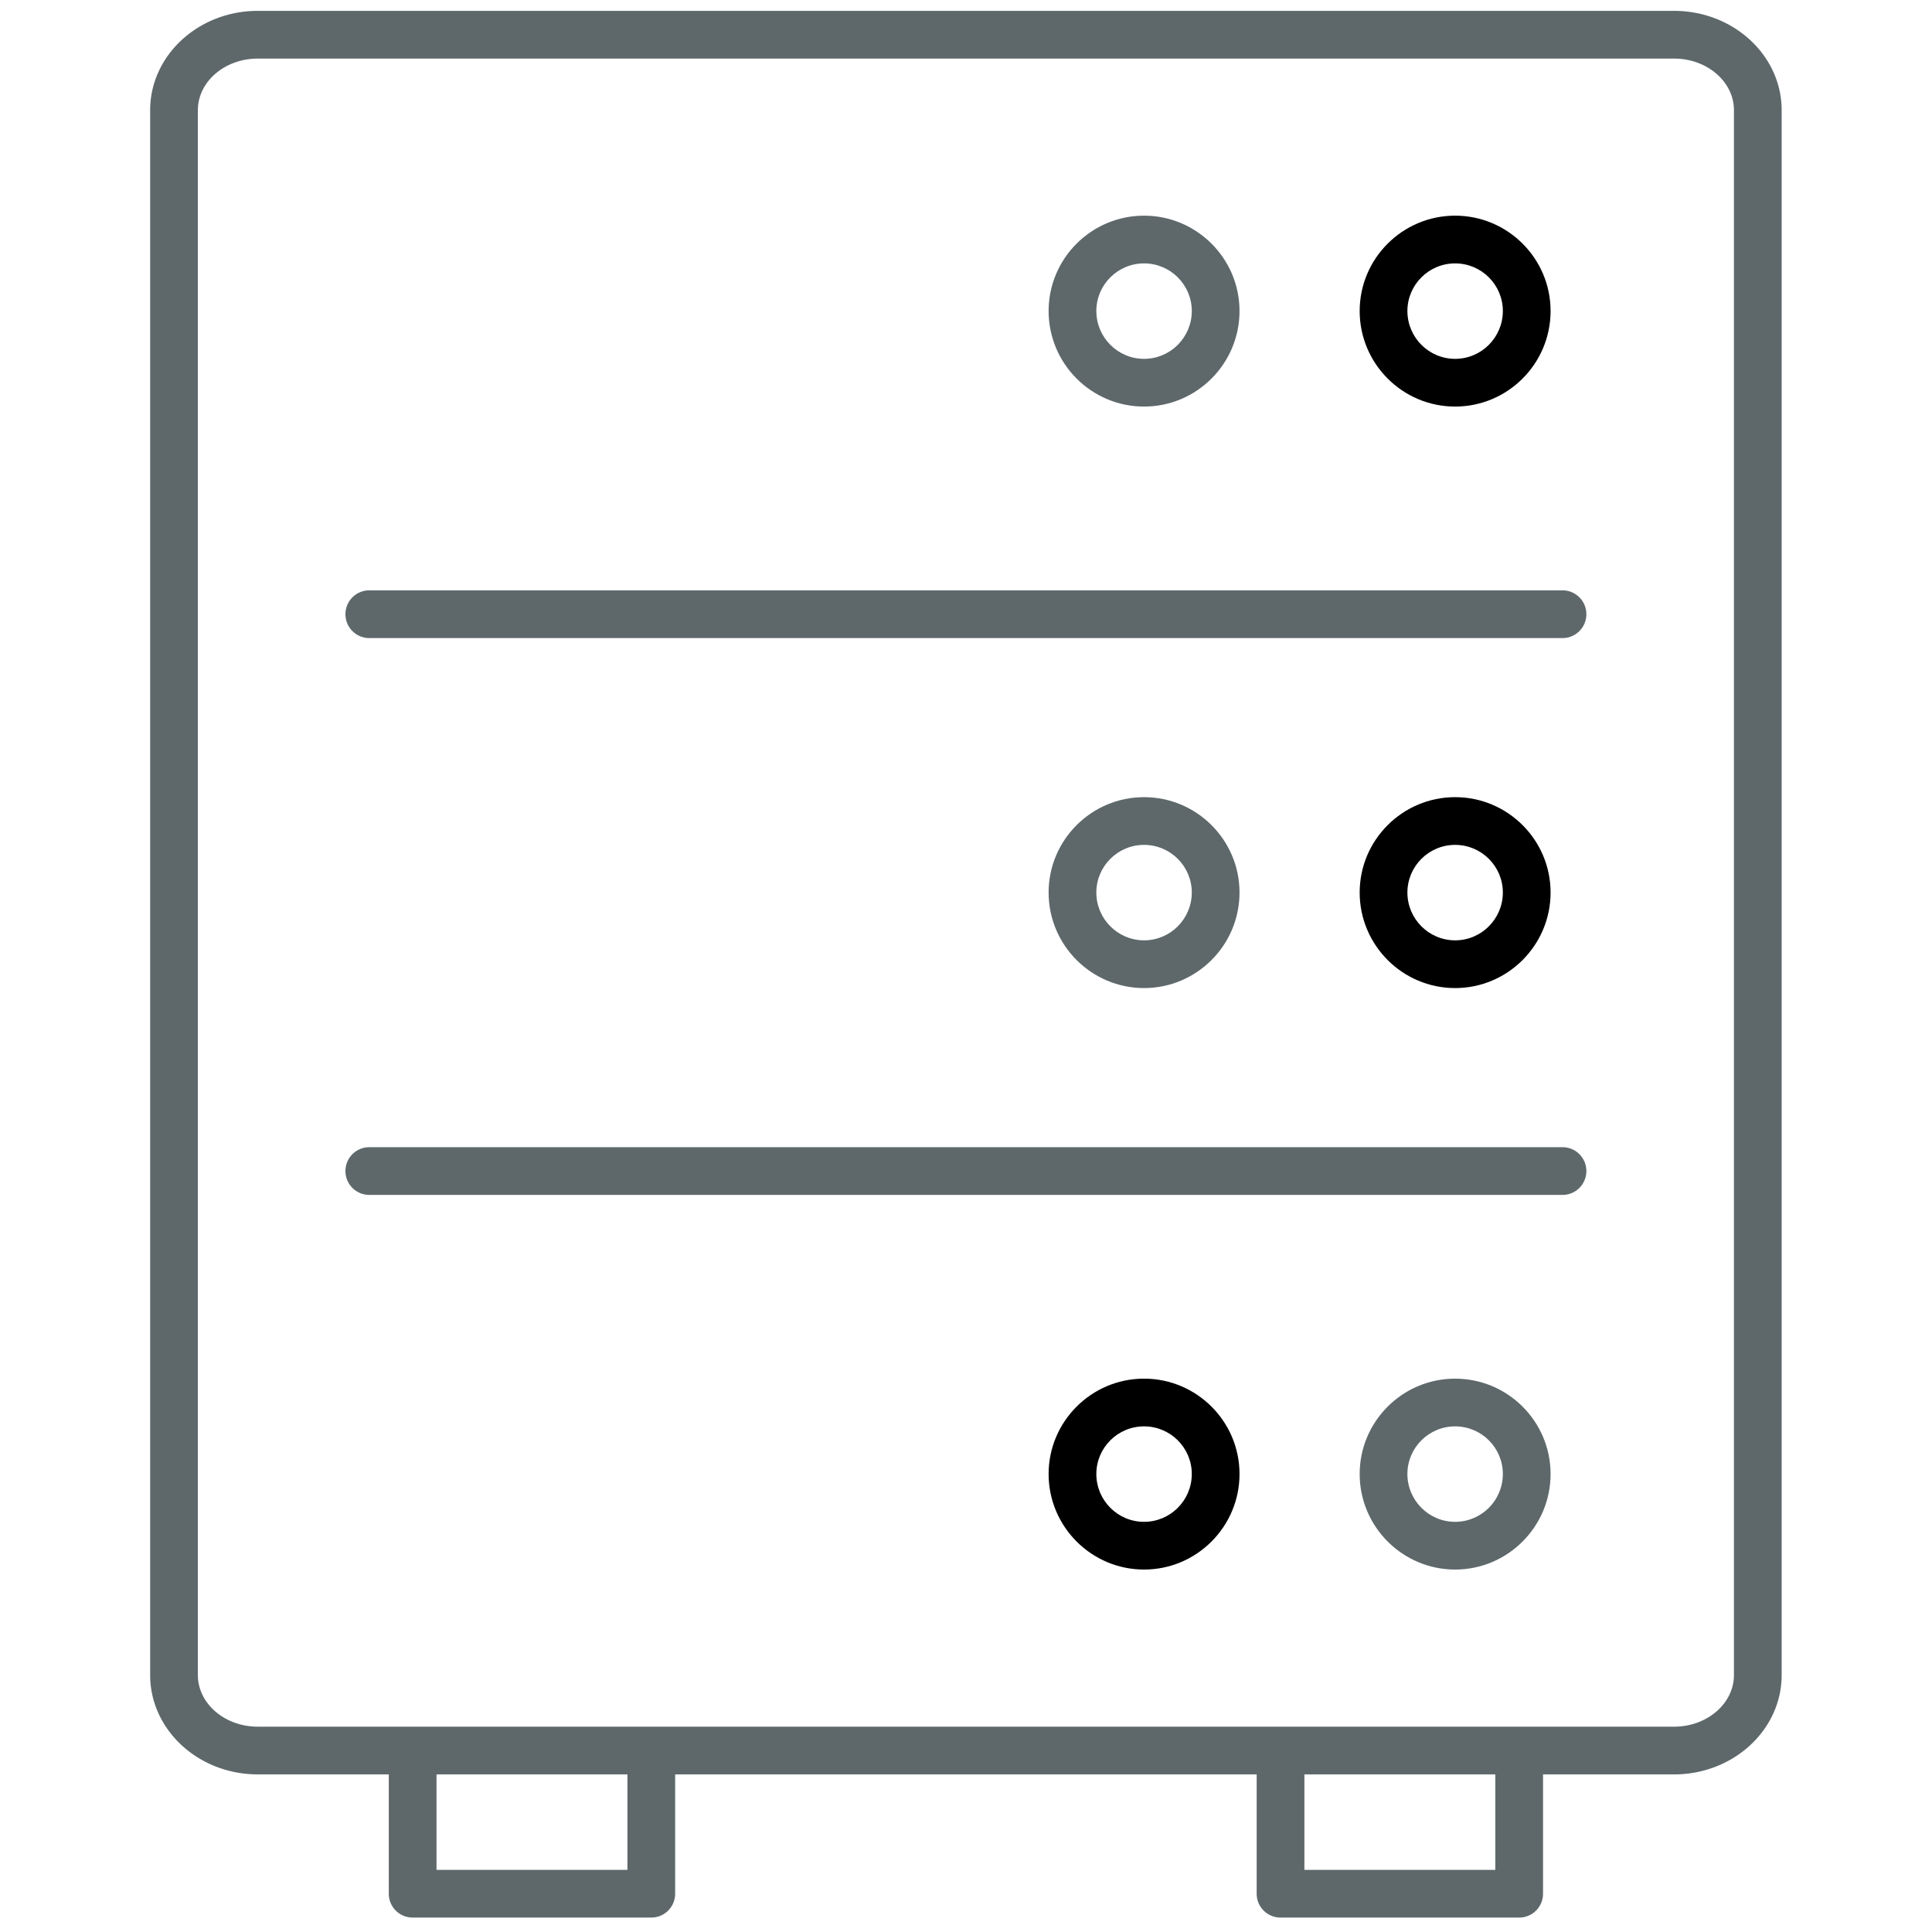
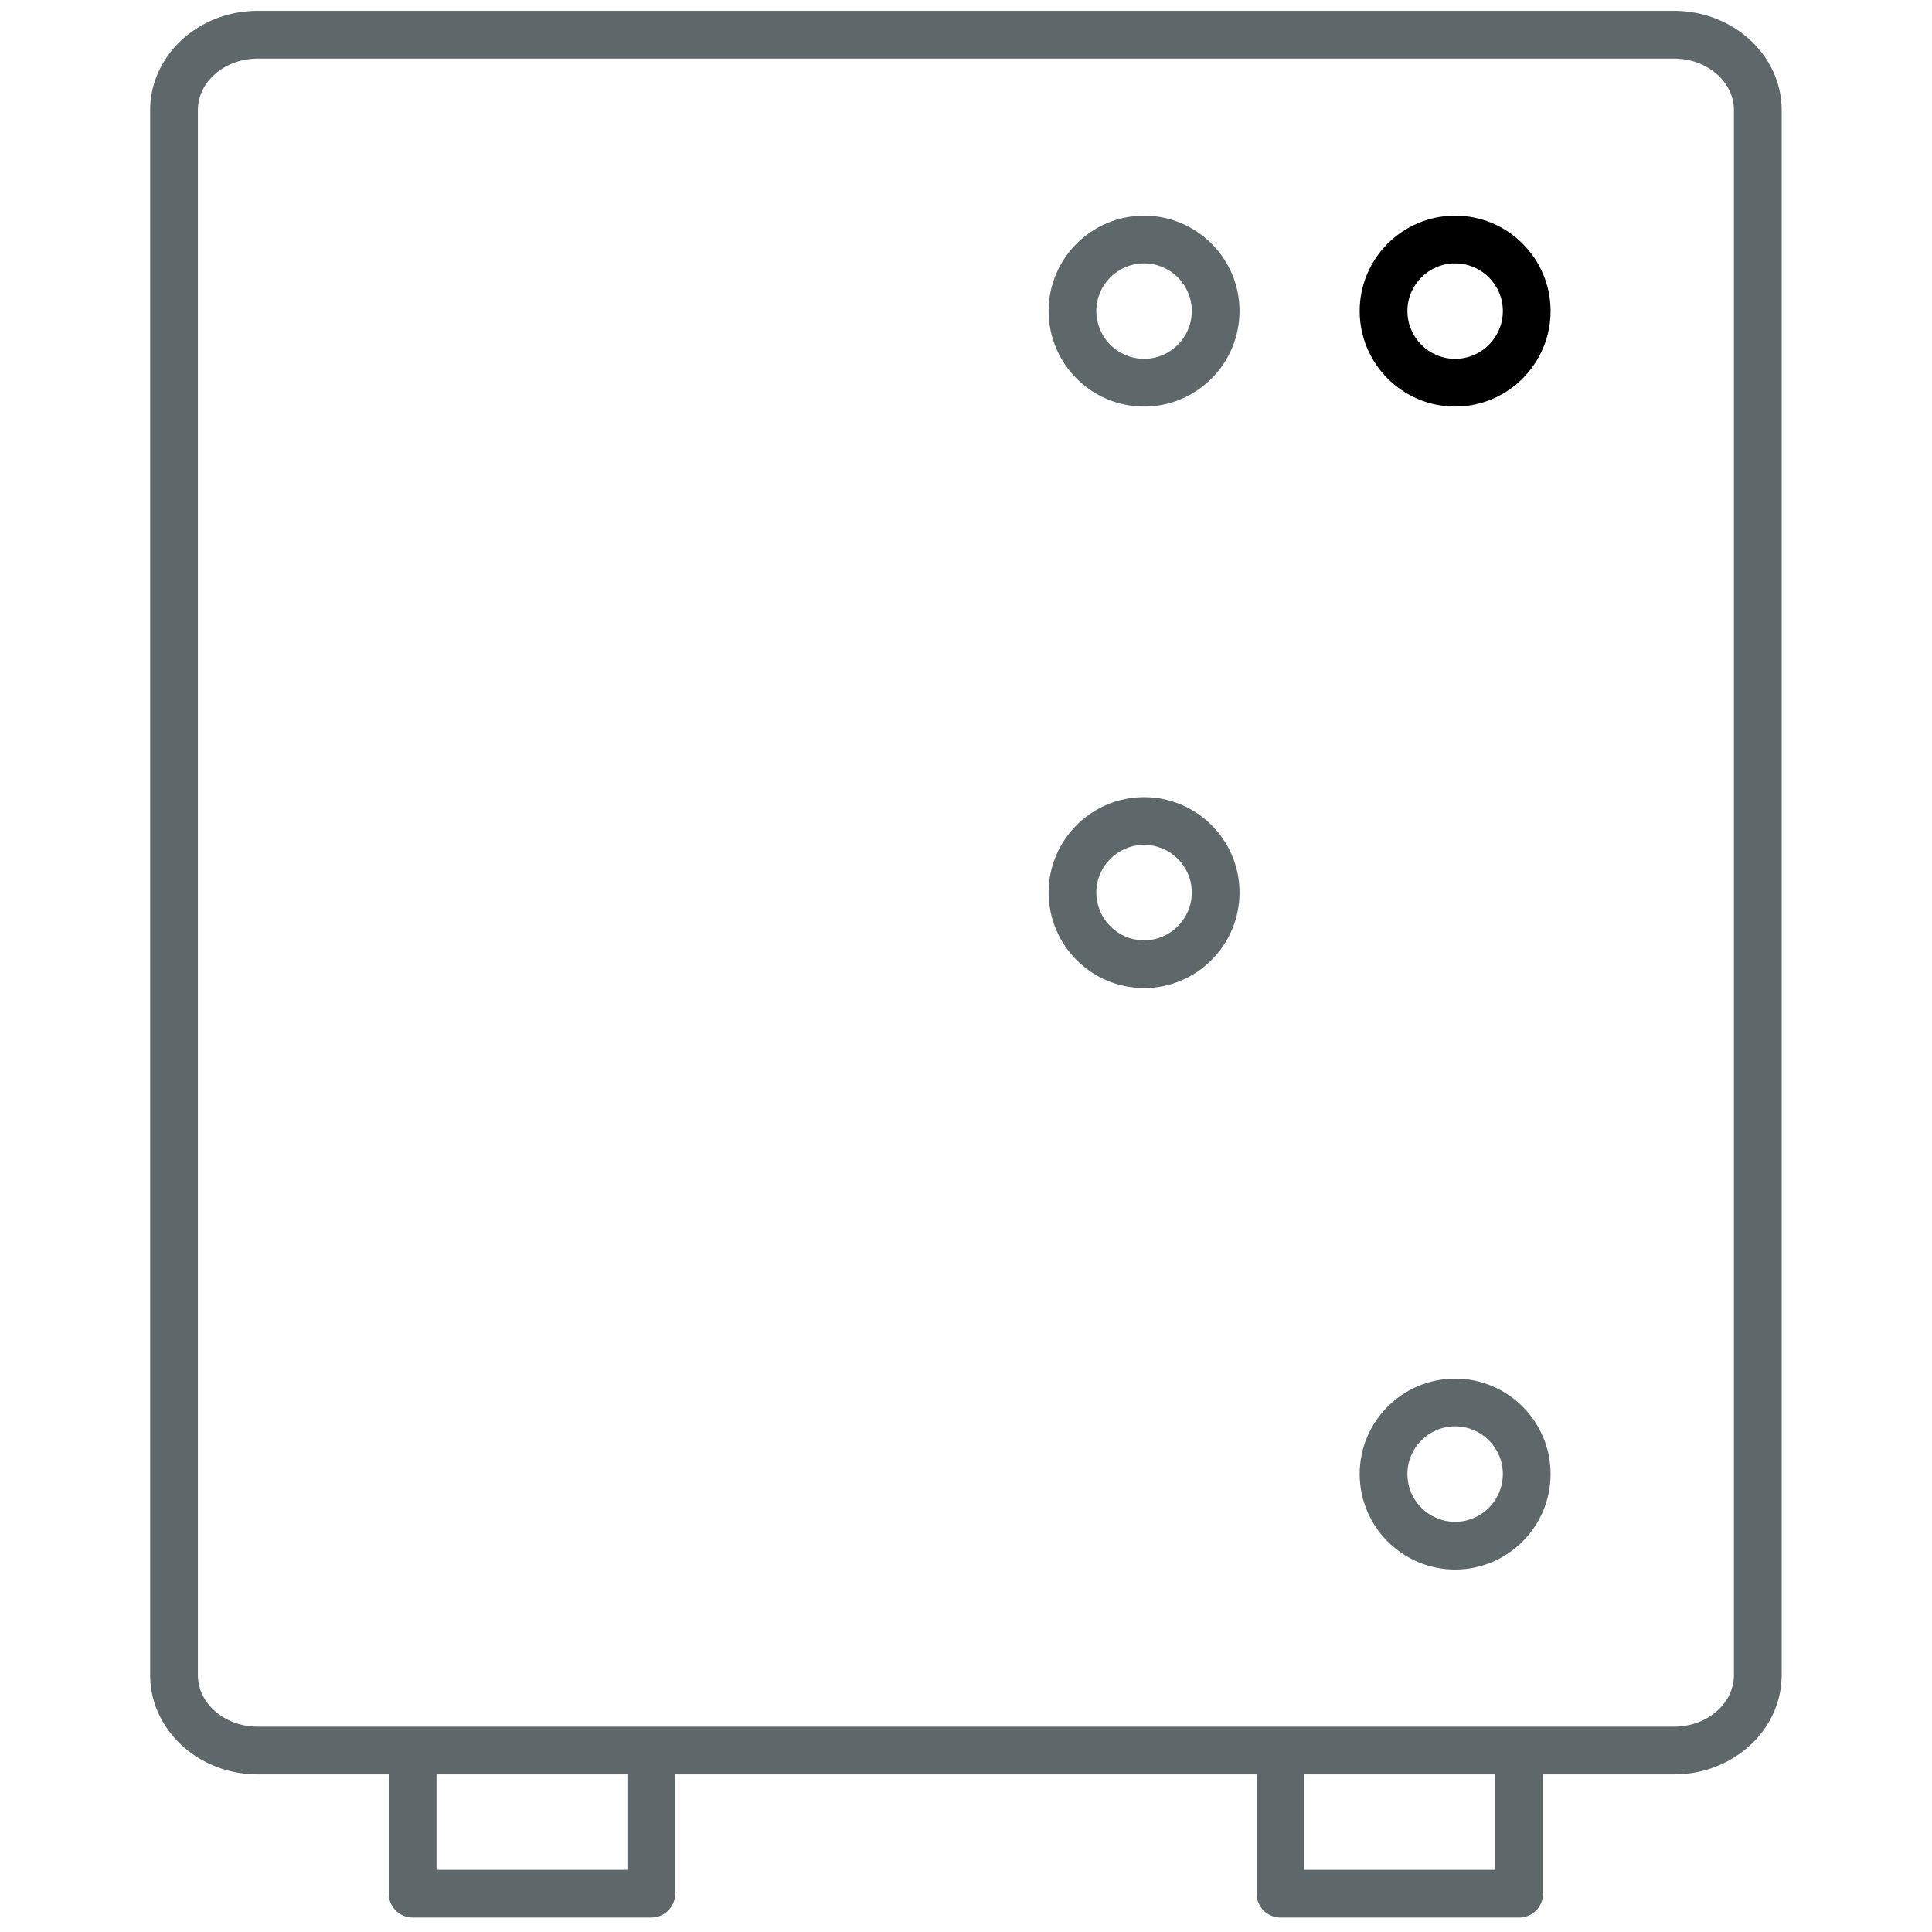
<svg xmlns="http://www.w3.org/2000/svg" viewBox="0 0 512 512">
-   <path class="icon-accent" d="M303.188 365.355c-13.942 0-25.296 11.339-25.296 25.271 0 13.957 11.354 25.321 25.296 25.321 13.945 0 25.297-11.364 25.297-25.321 0-13.931-11.352-25.271-25.297-25.271zm0 37.945c-6.978 0-12.646-5.682-12.646-12.673 0-6.967 5.668-12.624 12.646-12.624 6.979 0 12.648 5.657 12.648 12.624 0 6.991-5.669 12.673-12.648 12.673z" />
  <path fill="#5E686B" d="M385.624 365.355c-13.945 0-25.297 11.339-25.297 25.271 0 13.957 11.352 25.321 25.297 25.321 13.944 0 25.296-11.364 25.296-25.321 0-13.931-11.351-25.271-25.296-25.271zm0 37.945c-6.979 0-12.648-5.682-12.648-12.673 0-6.967 5.669-12.624 12.648-12.624s12.647 5.657 12.646 12.624c.002 6.991-5.668 12.673-12.646 12.673zM328.485 236.526c0-13.932-11.352-25.271-25.297-25.271-13.942 0-25.296 11.338-25.296 25.271 0 13.964 11.354 25.322 25.296 25.322 13.945 0 25.297-11.359 25.297-25.322zm-37.944 0c0-6.96 5.668-12.624 12.646-12.624 6.979 0 12.648 5.663 12.648 12.624 0 6.985-5.669 12.673-12.648 12.673-6.977 0-12.646-5.688-12.646-12.673z" />
-   <path class="icon-accent" d="M410.92 236.526c0-13.932-11.353-25.271-25.296-25.271-13.945 0-25.297 11.338-25.297 25.271 0 13.964 11.352 25.322 25.297 25.322s25.296-11.359 25.296-25.322zm-37.944 0c0-6.96 5.669-12.624 12.648-12.624s12.647 5.663 12.646 12.624c0 6.985-5.67 12.673-12.646 12.673-6.978 0-12.648-5.688-12.648-12.673z" />
  <path fill="#5E686B" d="M303.188 107.746c13.945 0 25.297-11.358 25.297-25.321 0-13.933-11.352-25.272-25.297-25.272-13.942 0-25.296 11.339-25.296 25.272 0 13.964 11.352 25.321 25.296 25.321zm0-37.945c6.979 0 12.648 5.663 12.648 12.624 0 6.985-5.669 12.673-12.648 12.673-6.978 0-12.646-5.688-12.646-12.673-.001-6.961 5.667-12.624 12.646-12.624z" />
  <path class="icon-accent" d="M385.624 107.746c13.944 0 25.296-11.358 25.296-25.321 0-13.933-11.353-25.272-25.296-25.272-13.945 0-25.297 11.339-25.297 25.272 0 13.964 11.352 25.321 25.297 25.321zm0-37.945c6.979 0 12.647 5.663 12.646 12.624 0 6.985-5.67 12.673-12.646 12.673-6.979 0-12.648-5.688-12.648-12.673 0-6.961 5.669-12.624 12.648-12.624z" />
  <path fill="#5E686B" d="M443.652 2.879H68.306c-15.724 0-28.514 11.808-28.514 26.321v414.712c0 14.513 12.79 26.322 28.514 26.322h34.729v31.621a6.318 6.318 0 0 0 6.322 6.322h63.241a6.32 6.32 0 0 0 6.324-6.325v-31.618H333.03v31.621a6.32 6.32 0 0 0 6.324 6.322h63.241a6.32 6.32 0 0 0 6.324-6.325v-31.618h34.731c15.726 0 28.508-11.81 28.508-26.322V29.2c.001-14.513-12.781-26.321-28.506-26.321zM166.275 495.53h-50.593v-25.296h50.593v25.296zm229.997 0h-50.594v-25.296h50.594v25.296zm63.24-51.618c0 7.535-7.115 13.674-15.86 13.674H68.306c-8.751 0-15.866-6.139-15.866-13.674V29.2c0-7.54 7.115-13.673 15.866-13.673h375.346c8.745 0 15.86 6.132 15.86 13.673v414.712z" />
-   <path fill="#5E686B" d="M414.08 156.449H97.87c-3.495 0-6.324 2.829-6.324 6.324s2.828 6.324 6.324 6.324h316.21c3.496 0 6.324-2.829 6.324-6.324s-2.828-6.324-6.324-6.324zM414.08 304.016H97.87a6.322 6.322 0 0 0-6.324 6.324 6.32 6.32 0 0 0 6.324 6.324h316.21a6.32 6.32 0 0 0 6.324-6.324 6.32 6.32 0 0 0-6.324-6.324z" />
</svg>